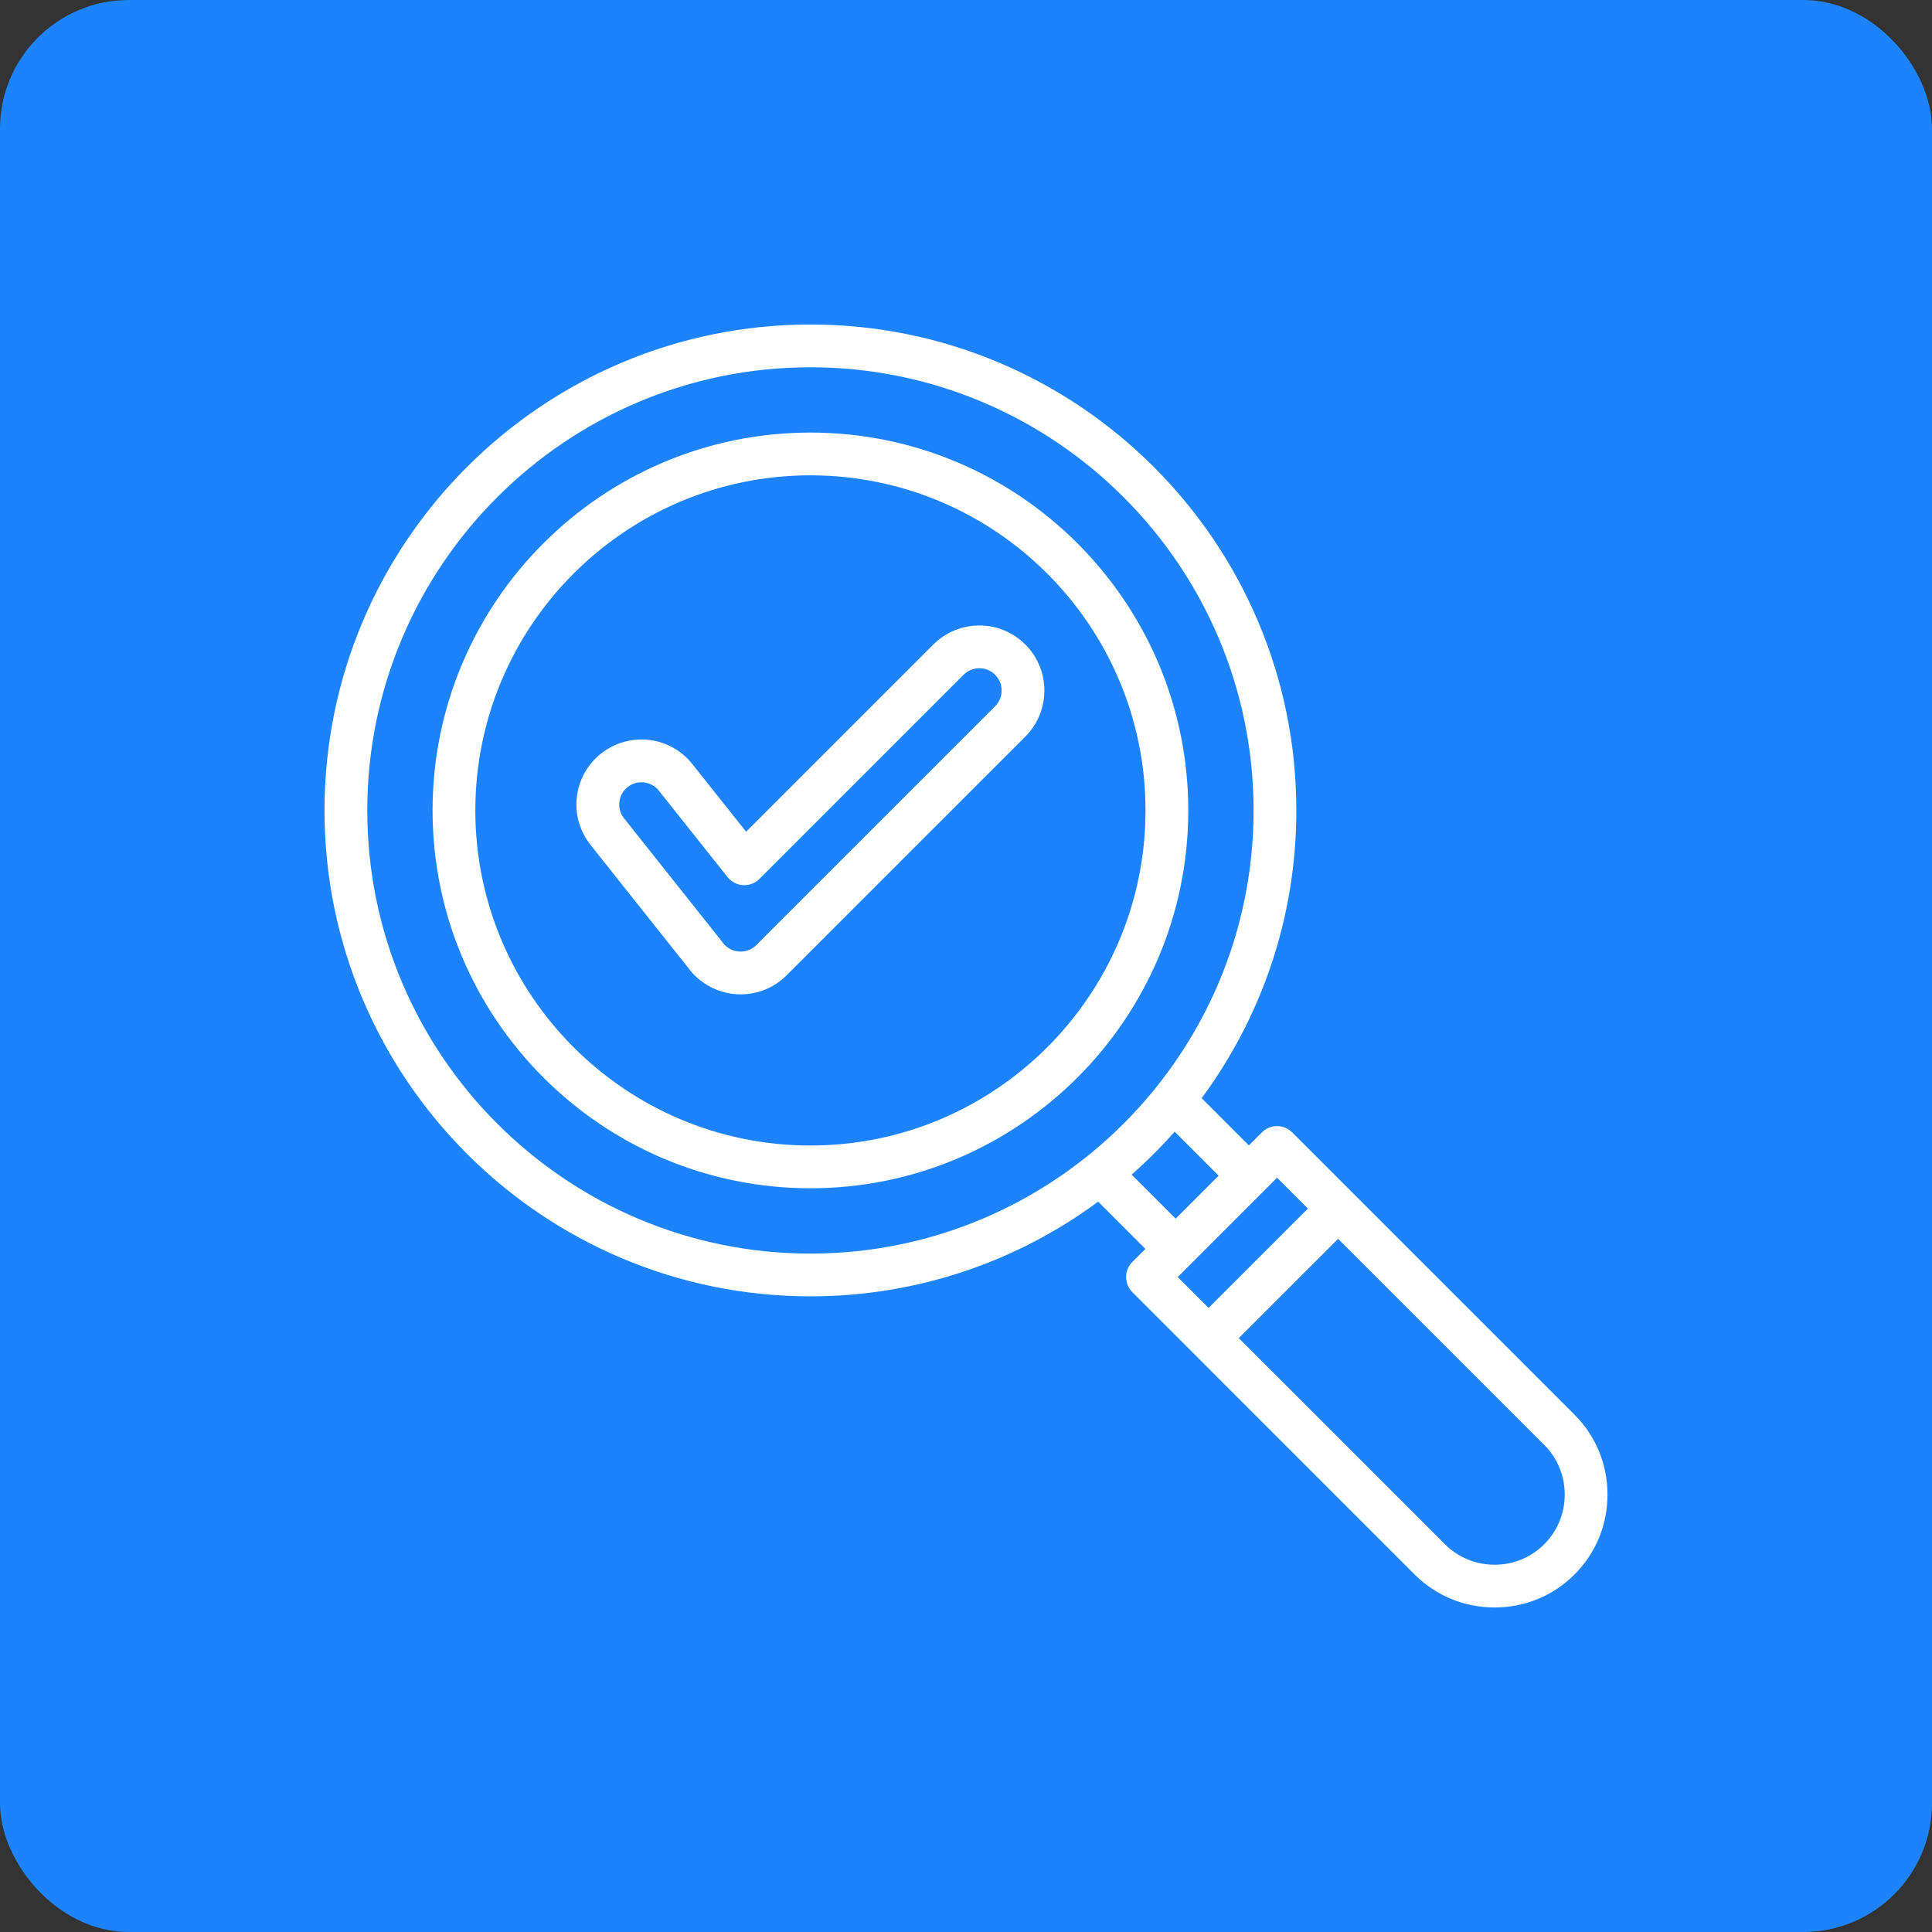
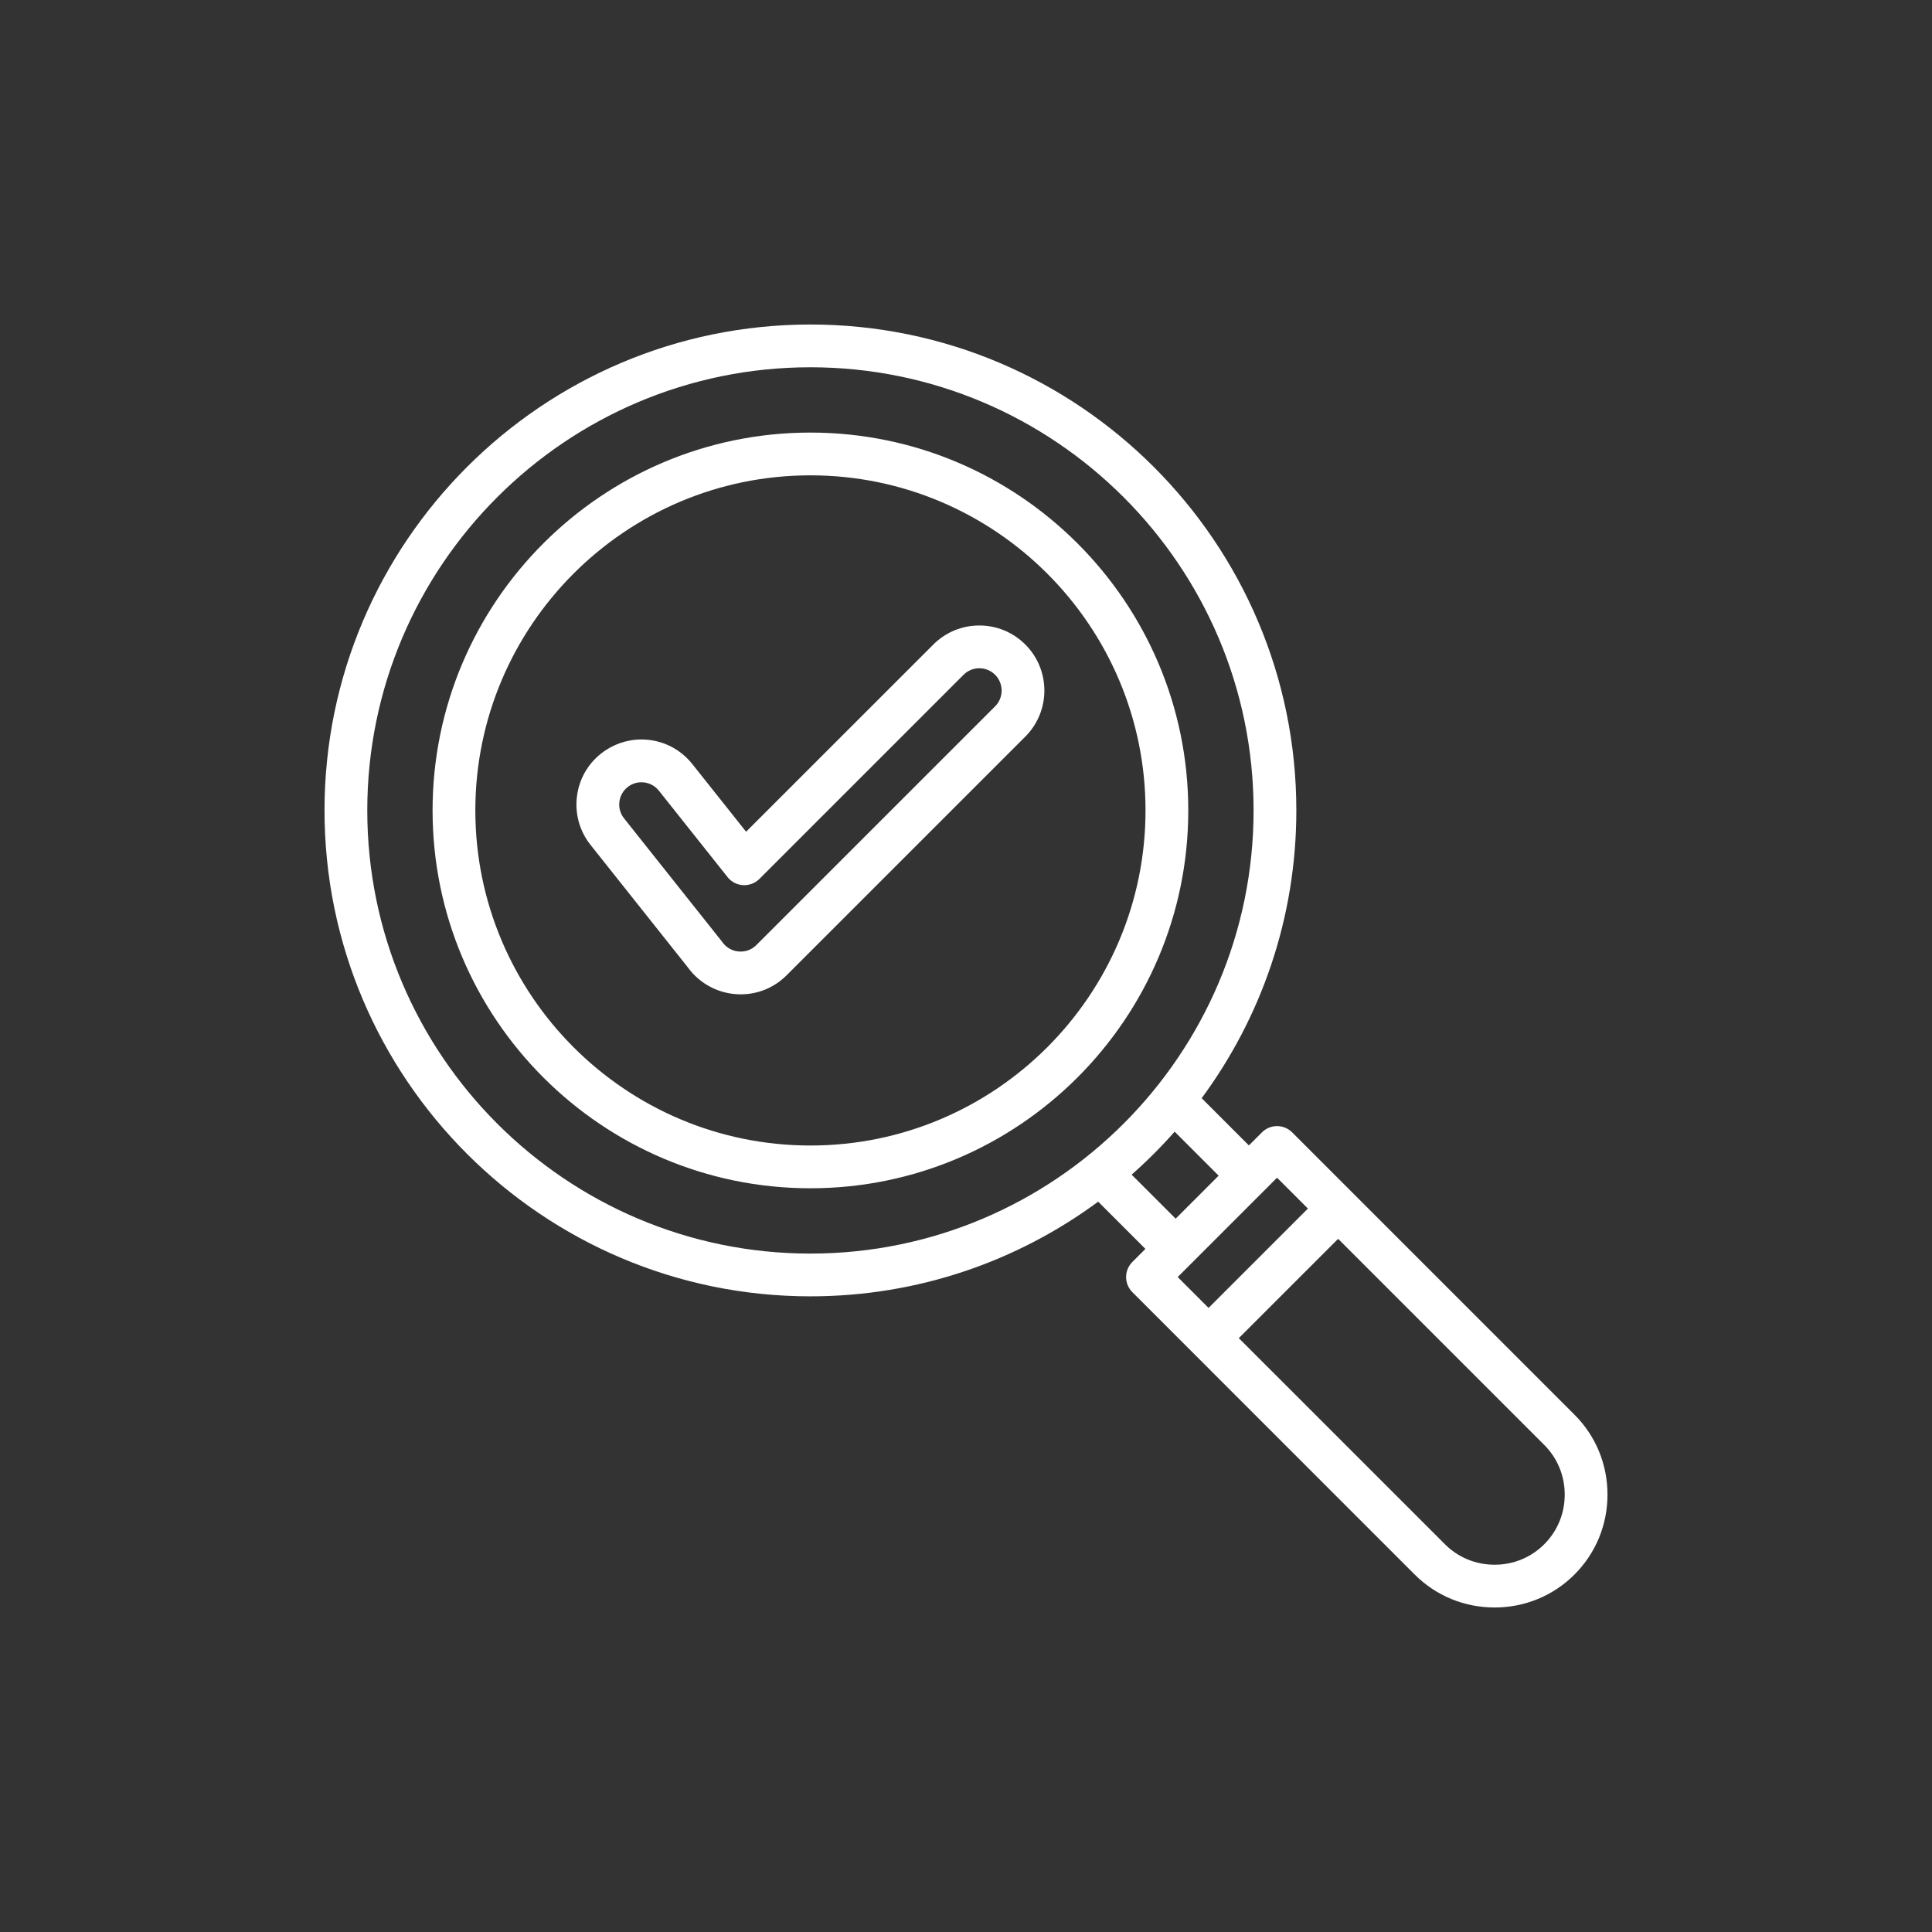
<svg xmlns="http://www.w3.org/2000/svg" width="60" height="60" viewBox="0 0 60 60" fill="none">
  <rect x="0" y="0" width="60" height="60" fill="#333333" stroke="none" />
-   <rect x="0.5" y="0.5" width="59" height="59" rx="3.5" fill="#1C83FC" />
-   <rect x="0.5" y="0.5" width="59" height="59" rx="3.5" stroke="#1C83FC" />
  <g clip-path="url(#clip0_2331_75791)">
    <path d="M48.898 43.935L40.13 35.167C40.005 35.042 39.836 34.972 39.66 34.972C39.484 34.972 39.315 35.042 39.19 35.167L38.785 35.572L37.319 34.105C39.166 31.602 40.259 28.511 40.259 25.168C40.259 16.848 33.489 10.078 25.168 10.078C16.848 10.078 10.078 16.848 10.078 25.168C10.078 33.489 16.848 40.259 25.168 40.259C28.511 40.259 31.602 39.166 34.105 37.319L35.572 38.786L35.167 39.191C35.042 39.315 34.972 39.484 34.972 39.66C34.972 39.836 35.042 40.005 35.167 40.13L43.934 48.898C44.595 49.558 45.476 49.922 46.416 49.922H46.416C47.356 49.922 48.237 49.558 48.897 48.898C49.558 48.237 49.922 47.356 49.922 46.416C49.922 45.476 49.558 44.595 48.898 43.935ZM11.406 25.168C11.406 17.58 17.58 11.406 25.168 11.406C32.757 11.406 38.931 17.58 38.931 25.168C38.931 32.757 32.757 38.931 25.168 38.931C17.58 38.931 11.406 32.757 11.406 25.168ZM35.144 36.48C35.617 36.063 36.063 35.617 36.48 35.145L37.846 36.511L36.511 37.847L35.144 36.48ZM39.66 36.575L40.618 37.533L37.533 40.618L36.575 39.66L39.66 36.575ZM47.958 47.958C47.548 48.368 47.001 48.594 46.416 48.594H46.416C45.831 48.594 45.283 48.368 44.874 47.958L38.472 41.557L41.557 38.473L47.958 44.874C48.368 45.283 48.594 45.831 48.594 46.416C48.594 47.001 48.368 47.549 47.958 47.958ZM25.168 13.434C18.698 13.434 13.434 18.698 13.434 25.168C13.434 31.639 18.698 36.903 25.168 36.903C31.639 36.903 36.903 31.639 36.903 25.168C36.903 18.698 31.639 13.434 25.168 13.434ZM25.168 35.575C19.43 35.575 14.762 30.907 14.762 25.168C14.762 19.43 19.43 14.762 25.168 14.762C30.906 14.762 35.575 19.43 35.575 25.168C35.575 30.907 30.907 35.575 25.168 35.575ZM30.414 19.425C29.874 19.425 29.366 19.635 28.985 20.017L23.171 25.83L21.5 23.728C21.115 23.243 20.539 22.965 19.92 22.965C19.466 22.965 19.02 23.121 18.665 23.404C18.242 23.739 17.976 24.219 17.915 24.755C17.854 25.291 18.005 25.818 18.34 26.24L21.355 30.034C21.734 30.564 22.349 30.88 23.003 30.88C23.541 30.88 24.048 30.67 24.429 30.288L31.843 22.875C32.631 22.087 32.631 20.805 31.843 20.017C31.461 19.635 30.953 19.425 30.414 19.425ZM30.904 21.936L23.49 29.349C23.359 29.48 23.186 29.552 23.002 29.552C22.771 29.552 22.563 29.444 22.431 29.255C22.423 29.244 22.415 29.233 22.406 29.222L19.38 25.414C19.265 25.27 19.214 25.089 19.235 24.906C19.256 24.723 19.347 24.559 19.491 24.444C19.647 24.32 19.81 24.294 19.92 24.294C20.132 24.294 20.329 24.389 20.461 24.554L22.595 27.239C22.712 27.388 22.888 27.479 23.077 27.489C23.266 27.499 23.45 27.43 23.584 27.296L29.924 20.956C30.055 20.825 30.229 20.753 30.414 20.753C30.599 20.753 30.773 20.825 30.904 20.956C31.174 21.226 31.174 21.666 30.904 21.936Z" fill="white" />
  </g>
  <defs>
    <clipPath id="clip0_2331_75791">
      <rect width="40" height="40" fill="white" transform="translate(10 10)" />
    </clipPath>
  </defs>
</svg>